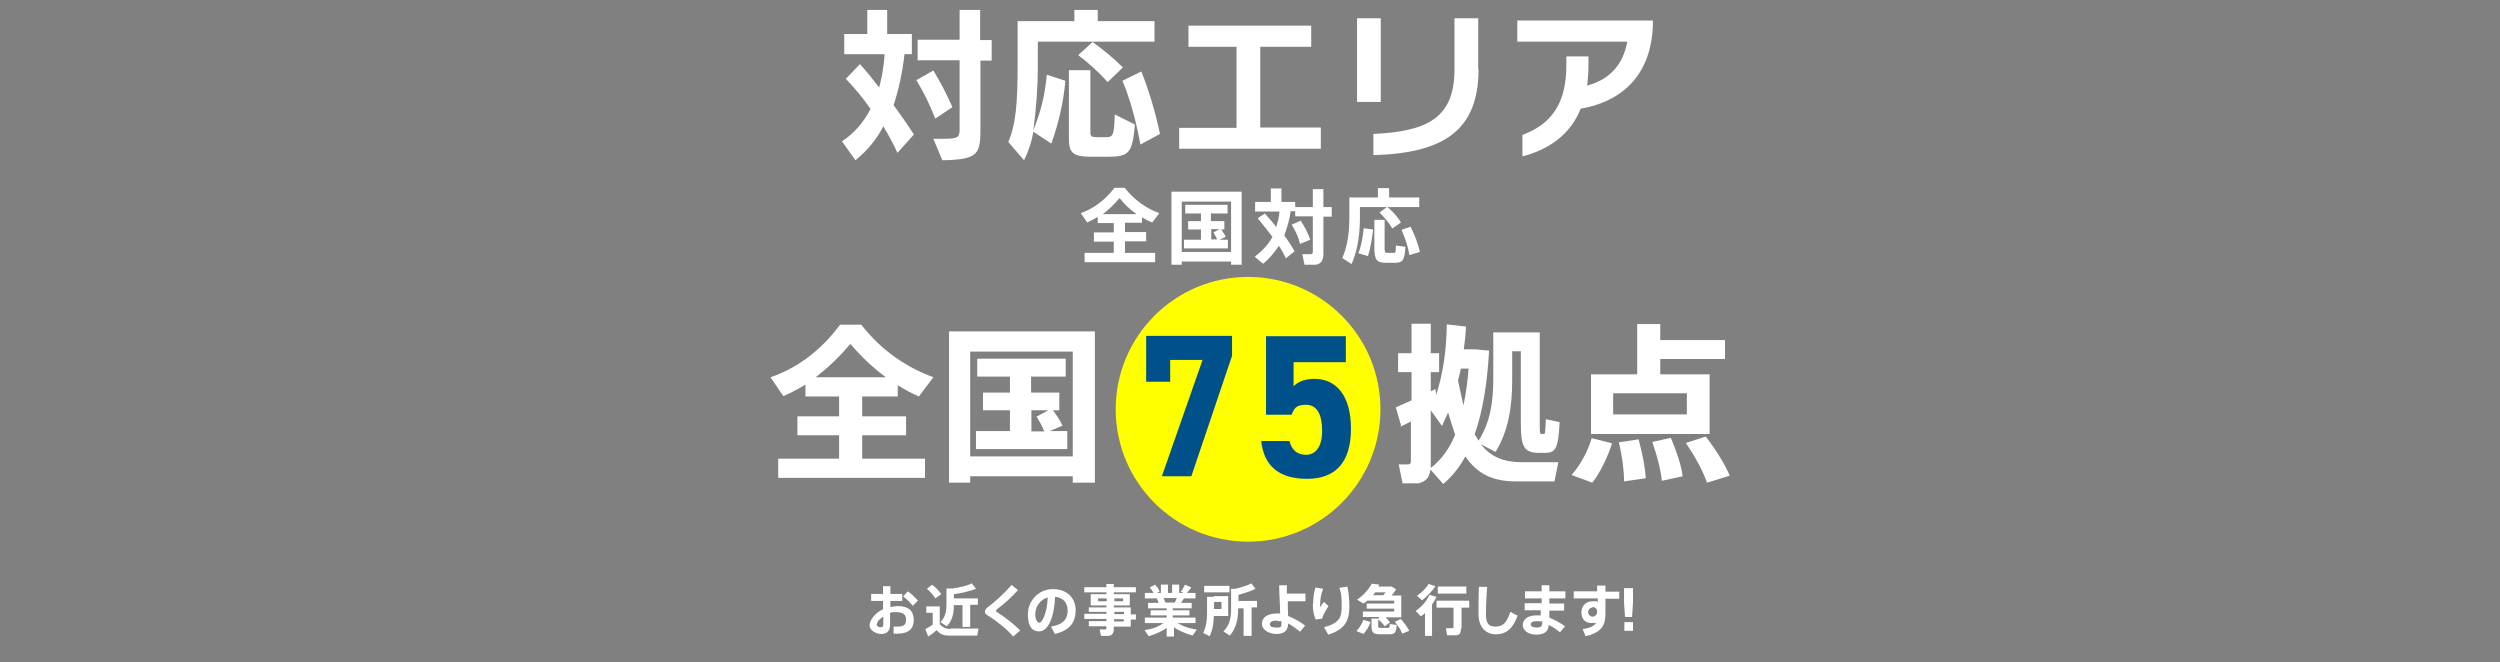
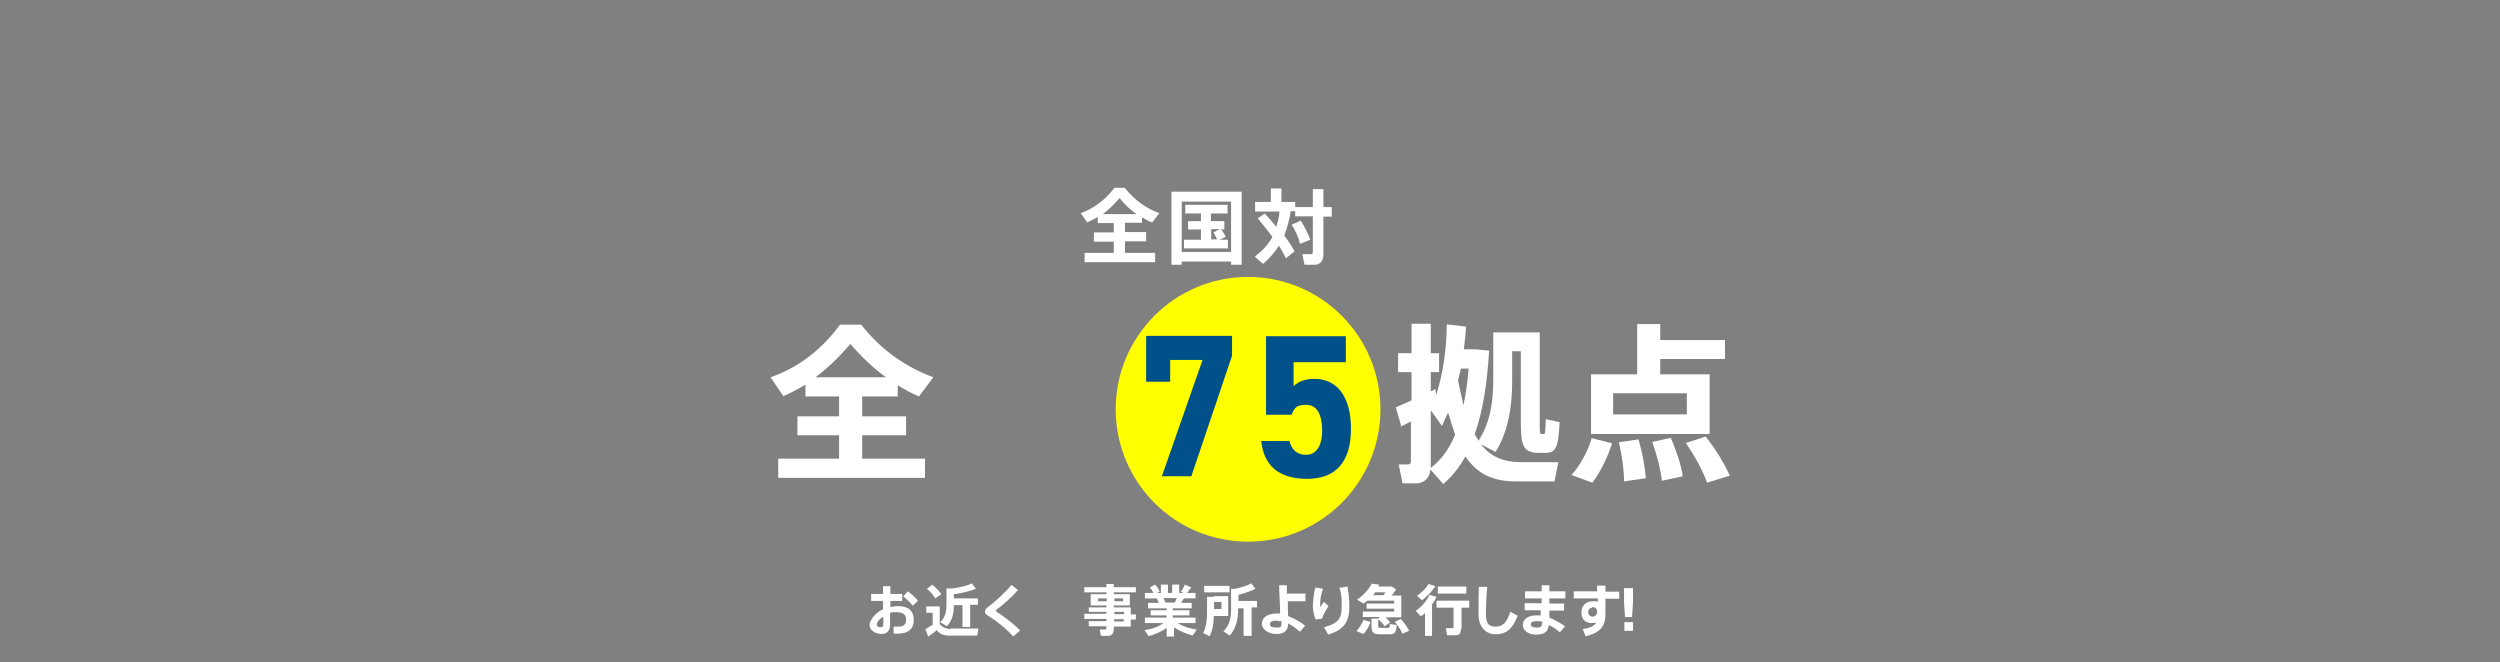
<svg xmlns="http://www.w3.org/2000/svg" version="1.1" viewBox="0 0 780 206.7">
  <rect x="0" y="0" width="780" height="206.7" fill="#808080" stroke="none" />
  <defs>
    <style>
      .cls-1 {
        fill: #fff;
      }

      .cls-2 {
        fill: #005189;
      }

      .cls-3 {
        fill: #ff0;
      }
    </style>
  </defs>
  <g>
    <g id="_レイヤー_1" data-name="レイヤー_1">
      <g id="_レイヤー_1-2" data-name="_レイヤー_1">
        <g id="_レイヤー_1-2">
          <g>
            <circle class="cls-3" cx="389.4" cy="127.7" r="41.3" />
            <g id="area-ttl">
-               <path id="_パス_74" class="cls-1" d="M309.4,18.9v-6.4h-3.6V3.1h-6.4v9.3h-13.1v6.4h13.1v21.4c0,2.5-.3,3.1-4.8,3.1s-2.1,0-3.4,0l2.8,6.7c11.8-.2,11.9-2.1,11.9-10.9v-20.2h3.6s-.1,0-.1,0ZM285.1,41.9c-2.2-3.4-4.3-6.4-6.3-9.1,1.7-5.1,2.8-10.5,3.4-15.9h2.3v-6.3h-7.7V3.1h-6.2v7.5h-7.2v6.3h12.6c-.2,3.5-.8,7-1.7,10.4-1.9-2.5-3.9-5-6-7.3l-4.4,4.6c2.8,2.9,5.4,6,7.7,9.4-2.1,4.1-5.1,7.6-8.9,10.1l4.2,5.9c3.6-2.9,6.6-6.5,8.7-10.6,1.6,2.7,3.1,5.4,4.4,8.3l5.1-5.7h0ZM297.1,33.3c-1.7-3.9-3.7-7.7-5.9-11.3l-5.3,3c2.3,3.8,4.3,7.8,5.9,12l5.4-3.6h-.1ZM350.3,21c-2.9-2.9-6.1-5.5-9.4-7.9l-4.5,4.1c3.3,2.5,6.4,5.3,9.2,8.4l4.7-4.5h0ZM360.2,12.9v-6.3h-17.7v-3.5h-7.3v3.5h-17.7v13.6c0,12.3-.6,18.7-2.9,24.1l4.9,5.7c1.4-2.8,2.4-5.8,2.9-8.9l5.6,3.7c2.3-6.3,3.8-12.9,4.4-19.6l-5.8-1.9c-.5,6-1.9,11.8-4.2,17.3.9-6.7,1.4-13.4,1.4-20.1v-7.5h36.4ZM361.9,41.7c-1.4-6.6-3.3-13.1-5.8-19.4l-5.9,2.9c3.7,8.6,5.6,19.9,5.6,19.9l6.1-3.3h0ZM354.2,38.9l-6.4-3.2c-.2,6.6-.5,7.1-2.8,7.1h-2.8c-1.7,0-2-.3-2-1.6v-19.3h-6.7v21.4c0,4.3,1.2,5.6,6.8,5.6h5.3c6.5,0,7.7-.9,8.5-10h.1ZM412.1,46.4v-6.6h-18.9V14.6h15.9v-6.6h-38.3v6.6h15v25.3h-17.9v6.5h44.2,0ZM430.8,31.8V5.7h-7.4v26.1h7.4ZM461.2,21.6V5.7h-7.4v16c0,15.7-9.3,19.3-25.3,20.1v6.6c22.2-.6,32.8-7.9,32.8-26.8,0,0-.1,0-.1,0ZM515.7,7.7v-1.3h-42.3v6.6h34.3c-1.2,6.9-5.3,11.8-12.5,13.7.2-2,.4-4,.4-6v-3.1h-6.9v2.8c0,12.2-4.9,18.4-13.7,21.7v6.7c8.1-2.1,14.9-6.7,18.2-14.9,11.4-1.9,22-9.2,22.5-26.2h0Z" />
-             </g>
+               </g>
            <g>
              <path class="cls-1" d="M347.5,79v-3.6h-6.2v-2.9h6.2v-2.9h-5v-1.9c-1.2.7-2.2,1.2-3.3,1.7l-2-2.9c3.7-1.3,7.5-3.9,10.5-7.9h3.2c3.2,4,6.9,6.5,10.8,7.9l-2.2,2.9c-1.2-.4-2.2-1-3.2-1.6v1.7h-5.3v2.9h6.6v2.9h-6.6v3.6h9.4v2.9h-22v-2.9s9.2,0,9.2,0ZM354.6,66.8c-1.9-1.3-3.6-2.9-5.3-5-1.7,2-3.5,3.7-5.2,5h10.5Z" />
              <path class="cls-1" d="M368.7,81.6v1h-3.2v-22.8h21.9v22.8h-3.3v-1h-15.4ZM384.1,78.6v-15.7h-15.4v15.7h15.4ZM374.7,74.8v-3.2h-4v-2.6h4v-2.4h-4.9v-2.7h13.2v2.7h-5.2v2.4h4.2v2.6h-1c.6.9,1.2,1.6,1.4,2.3l-1.9.9h2.6v2.7h-13.7v-2.7h5.2ZM379.8,74.8c-.3-.7-.7-1.4-1.2-2.3l1.9-1h-2.6v3.2h1.9Z" />
              <path class="cls-1" d="M394.6,66.6c1.3,1.4,2.6,2.9,3.6,4.2.4-1.4.9-3,1-4.8h-7.6v-3h4.9v-4.2h3.3v4.2h4.3v1.6h5.5v-5.6h3.3v5.6h2.6v3h-2.6v11.5c0,2-.6,3.2-2.4,3.5h-3.5c-.3-1.2-.4-2.3-.7-3.3h2.6c.6,0,.7-.3.7-.9v-10.9h-5.5v-1.6h-1.4c-.4,2.9-1.2,5.3-2,7.6,1.3,1.7,2.3,3.3,3.2,4.9l-2.7,2.2c-.6-1.3-1.3-2.6-2.2-3.9-1.3,2-2.9,3.9-4.9,5.6-.9-.7-1.7-1.4-2.6-2.2,2.4-1.9,4.3-3.9,5.5-6.2-1.4-1.9-2.9-3.7-4.6-5.8l2.4-1.6h-.1ZM405.8,68.8c1.4,2.2,2.4,4.2,3,6l-3.2,1.3c-.4-1.9-1.3-3.9-2.6-6l2.7-1.2h0Z" />
-               <path class="cls-1" d="M432.5,64.6h-8.2v3.3c0,4.8-.6,9.9-2.6,14.5l-2.9-1.9c1.7-3.9,2.2-8.2,2.2-12.7v-6.2h8.9v-2.9h3.5v2.9h9.4v3h-9.9c1.9,1.6,3.2,3.2,4.2,4.8l-2.7,1.9c-.9-1.6-2.3-3.3-4-5l2.2-1.6h.1ZM428.4,71.7c-.3,2.7-.9,6.2-1.6,8.2l-3-.9c.9-2,1.4-5.2,1.7-7.8l3,.4h-.1ZM432,68.8v8.5c0,1.4.1,1.6.9,1.6h1.9c.6,0,.7,0,.7-2.3l3,.4c-.3,4.5-.9,5-3.6,5h-2.4c-3,0-3.7-.9-3.7-4.9v-8.5h3.3ZM440.1,70.7c1.4,2.9,2.4,5.5,2.9,7.9l-3.3,1c-.3-2.4-1.2-5-2.4-7.9l2.9-1Z" />
            </g>
            <path class="cls-1" d="M261.8,143.1v-7.3h-13v-5.9h13v-6.2h-10.5v-3.7c-2.3,1.4-4.6,2.6-6.9,3.6l-4-5.9c7.9-2.7,15.4-7.9,21.7-16.4h6.6c6.6,8.4,14.4,13.4,22.5,16.4l-4.5,6c-2.3-1-4.5-2.2-6.6-3.5v3.5h-11.1v6.2h13.7v5.9h-13.7v7.3h19.6v6h-45.8v-6h19.2-.1ZM276.4,117.7c-3.7-2.7-7.3-6-11.1-10.4-3.6,4.3-7.2,7.6-10.8,10.4h21.9Z" />
-             <path class="cls-1" d="M302.7,148.6v2h-6.6v-47.2h45.5v47.2h-6.9v-2h-32ZM334.7,142.4v-32.7h-32v32.7h32ZM315.1,134.6v-6.6h-8.4v-5.5h8.4v-5h-10.2v-5.6h27.6v5.6h-10.8v5h8.8v5.5h-2c1.3,1.7,2.3,3.3,3,4.8l-4,1.7h5.5v5.6h-28.5v-5.6h10.7,0ZM325.8,134.6c-.6-1.6-1.4-3-2.4-4.6l3.7-2h-5.3v6.6h4Z" />
            <path class="cls-2" d="M357.6,119.2v-14.4h26.8v6.2l-12.7,37.6h-9.2l12.7-36.3h-10.1v6.8h-7.5Z" />
            <path class="cls-2" d="M403.1,129.4h-8.1v-24.5h24.9v8.1h-16.3v7.5c1.2-1.2,3.2-2.3,6.5-2.3,6.8,0,11.4,5.2,11.4,15.6s-4.8,15.6-13.7,15.6-13.5-4.2-14.3-11.8h8.8c.7,2.7,2.3,4.3,5.2,4.3s5-2.4,5-7.5-1.6-8.1-5-8.1-3.7,1.3-4.6,3.2c0,0,.1,0,.1,0Z" />
            <path class="cls-1" d="M437.2,133l-1.7-5.9c1.3-.6,3-1.3,4.9-2.2v-8.8h-4.2v-5.9h4.2v-9.2h6v9.2h2.6v5.9h-2.6v5.9c.6,0,1-.4,1.4-.7l.3,1.9c2.2-6.9,3.2-14.1,3.3-22l6,.7c-.1,2.4-.4,4.8-.7,7.1h3.7l4.2.4c-.6,10.4-2,19-4.5,26.1.4.7.9,1.4,1.2,2,3.6-5.6,4.6-12,4.6-19v-14.8h14.5v28.1c0,3.2,0,3.6.6,3.6h.7c.4,0,.4-.3.6-4.6l4.3.9c-.4,8.4-1.3,9.6-4.6,9.6h-1.7c-4.9,0-5.8-1.9-5.8-9.4v-22.3h-2.7v9.2c0,8.1-1.2,15.8-5.2,22.2l-4.6-2.4c3.2,4,7.1,5.5,12.2,5.6h12l-1.2,6h-12c-7.2,0-12.1-2.3-15.8-7.8-1.9,3.5-4.2,6.3-6.9,8.6l-4-4.5c-.3,2.4-1.3,3.7-3.7,4.3h-5l-1.2-5.9h2.9c.7,0,.9-.4.9-1v-12.4c-1.2.6-2.3,1.2-3.2,1.6v-.3h.1ZM446.4,128v18c3.3-2.6,5.8-5.9,7.6-10.4-.7-2-1.4-4.3-2.2-6.9-.6,1.4-1.2,2.7-1.9,4.2l-3.5-4.9h-.1ZM458.4,115h-2.6c-.3,1.3-.6,2.6-.9,3.7.6,2.9,1.2,5.5,1.7,7.8.7-3.5,1.3-7.2,1.6-11.5h.1Z" />
            <path class="cls-1" d="M503,138.2c-1.3,4.2-3.7,9.2-6.2,12.4l-6.5-2.4c2.7-2.9,5.3-7.8,6.3-11.5l6.3,1.6ZM510.8,116.7v-15.6h7.2v5h20.2v5.9h-20.2v4.8h15.4v18.6h-37v-18.6h14.4ZM503.3,129.3h23v-6.6h-23v6.6ZM511.2,137c1.3,4.6,2,8.5,2.3,12.2l-6.8,1c0-3.7-.6-7.8-1.6-12.2l6-.9h0ZM521.3,136.6c1.9,4.5,3.2,8.4,3.7,12l-6.5,1.4c-.4-3.6-1.4-7.6-3-12.1l5.8-1.3ZM532.2,136.2c3.3,4.3,5.8,8.4,7.5,12.2l-7.1,2.2c-1.4-3.9-3.6-7.9-6.6-12.4l6.2-2Z" />
            <g>
              <path class="cls-1" d="M275.5,185.3v-2.4h2.3v2.4h3.7v2.2h-3.7v1.9c.7-.1,1.6-.3,2.4-.3,3.3,0,4.9,1.6,4.9,4.3s-1.6,4.3-5,4.3-.9,0-1.3,0v-2.2h1.3c2,0,2.6-.7,2.6-2.2s-.9-2.3-3-2.3-1.3,0-2,.3v3.5c0,2-.9,3-2.7,3s-3.7-1.2-3.7-2.7,1.7-3.9,4.2-5v-2.6h-3.7v-2.2h3.9ZM273.5,194.8c0,.4.4.9,1.2.9s.9-.3.9-1v-2.3c-1.2.7-2,1.6-2,2.4ZM286.4,187.4l-1.6,1.6c-.7-.9-2-2.2-3-2.9l1.4-1.6c1.2.7,2.4,2,3.2,2.9Z" />
              <path class="cls-1" d="M296.5,196.1h8.8l-.4,2.2h-8.8c-1.7,0-2.7-.4-3.9-1.7-.9.9-1.7,1.4-2.6,2l-.9-2.3c.7-.3,1.4-.9,2.3-1.4v-3.7h-2v-2h4.2v5.5c1,1.2,1.9,1.4,3.3,1.6ZM290.8,182.4c1.3,1,2.2,2,2.9,3-.7.4-1.3.9-1.9,1.3-.6-1-1.4-2-2.6-3l1.7-1.3h-.1ZM302.6,195.6h-2.3v-6.8h-2.7c0,2.4-.4,4.8-2.2,6.6l-2-1.3c1.6-1.6,1.9-3.5,1.9-5.5v-5h1.9c2.2-.3,4.8-.9,6-1.6l1.3,1.7c-1.7.7-4.6,1.4-6.9,1.7v1.3h7.5v2h-2.4v6.8h0Z" />
              <path class="cls-1" d="M317.7,184c-1.6,1.9-4.8,4.8-6.8,6.2,0,0-.1.1-.1.3v.3c3,1.9,5.6,4,7.5,5.9l-2.2,1.9c-1.9-2.3-5.2-4.9-8.4-6.9-.3-.3-.4-.6-.4-.9s.3-.9.7-1.2c2.2-1.6,5.8-4.9,7.6-7.1l2,1.6h0Z" />
-               <path class="cls-1" d="M320.7,191.6c0-4,3.2-7.8,7.8-7.8s7.1,3,7.1,6.5-1.4,6.3-6.5,7.5l-1.2-2.3c4.2-.7,5.2-2.7,5.2-5s-1.2-4-3.9-4.3c-.3,6.5-2.2,10.8-5,10.8s-3.5-2.6-3.5-5.2h0ZM323,191.6c0,1.6.6,2.7,1.3,2.7s2.4-2.7,2.6-7.9c-2.4.7-3.9,2.9-3.9,5.3h0Z" />
              <path class="cls-1" d="M345.2,191.6v-.7h-5.5v-1.4h5.5v-.6h-4.9v-3.5h4.9v-.6h-6.9v-1.6h6.9v-1h2.3v1h6.9v1.6h-6.9v.6h5v3.5h-5v.6h5.3v2.2h1.6v1.6h-1.6v2.2h-5.3v.7c0,1.3-.4,2-1.6,2.2h-2.4l-.4-2h1.7c.3,0,.4-.3.4-.6v-.4h-5.5v-1.6h5.5v-.7h-6.9v-1.6h6.9v.3ZM342.6,187.6h2.7v-.9h-2.7v.9ZM350.4,187.6v-.9h-2.7v.9h2.7ZM350.7,191.6v-.7h-3v.7h3ZM347.6,193.2v.7h3v-.7h-3Z" />
              <path class="cls-1" d="M373.4,196.4l-1.3,1.9c-2-.6-4.2-1.4-5.8-2.6v2.9h-2.3v-2.7c-1.6,1.2-3.7,2-5.6,2.6l-1.3-1.9c2.2-.3,4.3-1,5.9-2.2h-5.8v-1.7h6.8v-.7h-5v-1.6h5v-.6h-5.8v-1.7h3.3c-.1-.4-.4-1-.6-1.4h-3.7v-1.7h2.7c-.3-.6-.7-1.2-1.2-1.7l1.7-.9c.6.7,1.2,1.4,1.4,2.2l-.9.4h1.3v-2.6h2.2v2.6h1.3v-2.6h2.2v2.6h1.4l-.9-.4c.6-.7,1-1.6,1.3-2.2l2,.9c-.4.4-.9,1.2-1.4,1.7h2.7v1.7h-3.6c-.3.4-.6.9-.9,1.4h3.3v1.7h-5.9v.6h5.2v1.6h-5.2v.7h7.1v1.7h-5.6c1.6,1,3.7,1.7,5.8,2h0ZM366.5,188c.3-.4.4-1,.7-1.4h-4.2c.3.4.4,1,.6,1.4h3-.1Z" />
              <path class="cls-1" d="M378.7,186h4.5v6.2h-4.5c0,2.3-.4,4.5-1.3,6.3l-2-1c.9-1.9,1.2-3.9,1.2-6.3v-5h2.2ZM383.6,182.8v2h-7.9v-2h7.9ZM381.1,190v-2.2h-2.3v2.2h2.3ZM390.3,198.4h-2.3v-8.6h-1.7v.3c0,3-.6,5.9-2.6,8.2l-2-1.3c2-2,2.4-4.3,2.4-7.1v-6.2h1.3c1.7-.4,3.9-1,5-1.7l1.3,1.7c-1.3.7-3.5,1.4-5.3,1.9v1.9h5.8v2h-1.7v8.9h-.1Z" />
              <path class="cls-1" d="M407.3,185.4v2.2h-5.5c0,1.7,0,3.3.1,4.6,1.7.7,3.7,1.7,5.3,3l-1.6,1.9c-1.2-1-2.4-1.9-3.7-2.6,0,2.2-1.2,3.3-3.6,3.3s-4.6-1.3-4.6-3.2,1.7-3.2,4.8-3.2.6,0,.9,0c0-2.6-.3-6.2-.3-8.8h2.4v2.6h5.8ZM398.5,193.6c-1.6,0-2.3.4-2.3,1.2s.9,1,2.3,1,1.3-.4,1.3-1.6,0-.3,0-.4h-1.3Z" />
              <path class="cls-1" d="M409.7,188.3c0-1.7.3-3.6.7-5l2.4.4c-.6,1.6-.9,3.2-.9,4.5s0,1,0,1.3c.3-.4.7-1.3,1.2-1.7l1.4,1.3c-.6.9-1.7,2.7-2,3.9l-2,.3c-.6-1.3-.9-3-.9-4.8h0ZM420.4,183c.4,2.2.6,3.9.6,6.2,0,4-1,7.1-6.6,8.8l-1.3-2.3c4.9-1.3,5.5-3.2,5.5-6.5s-.1-3.9-.7-5.8l2.6-.4h0Z" />
              <path class="cls-1" d="M427.6,194.1c-.4,1.3-1.3,2.7-2.2,3.7l-2.2-.9c.9-.9,1.7-2.3,2.2-3.5l2,.6h.1ZM430.4,192.5h-5.2v-1.7h9.8v-.9h-8.6v-1.6h8.6v-.9h-8.4c-.3.3-.7.6-1.2.9l-2-1.2c1.9-1.3,3.5-3,4.6-5l2.3.3c0,.1-.1.4-.3.6h4.2l1.4.9c-.4.6-.9,1.3-1.4,1.9h3v6.8h-4.9c.6.6,1,1,1.4,1.6l-1.7,1.2c-.4-.7-1.3-1.6-2.2-2.3l.4-.3h0ZM430,193.2v2c0,.6,0,.7.7.7h2.2c.6,0,.7,0,.7-1.2l2.2.3c-.3,2.6-.6,2.9-2.6,2.9h-2.6c-2.3,0-2.7-.6-2.7-2.9v-2h2.2,0ZM431.6,185.7c.3-.3.4-.6.7-.9h-3.2c-.3.3-.4.6-.7.9h3.3-.1ZM437.1,193.2c1.2,1.3,1.9,2.4,2.6,3.6l-2.2.9c-.4-1.2-1.3-2.4-2.3-3.7l1.9-.9h0Z" />
              <path class="cls-1" d="M446.9,198.4h-2.3v-7.1c-.4.4-.9.7-1.3,1l-1.6-1.7c1.9-1.3,3.5-3.2,4.3-5l2.2.6c-.4.9-.9,1.7-1.4,2.4v9.8h.1ZM447.9,182.8c-1,1.6-2.6,3.2-4.2,4.5l-1.6-1.4c1.4-1,2.9-2.4,3.6-3.7l2.2.7ZM455.8,196.2c0,1.3-.4,1.9-1.4,2h-2.9l-.4-2.2h2c.3,0,.4-.1.4-.4v-6h-5.3v-2.2h10.2v2.2h-2.4v6.5h-.1ZM457.5,183v2.2h-8.9v-2.2h8.9Z" />
              <path class="cls-1" d="M464,183c-.3,3.6-.4,7.1-.4,8.6,0,2.9.9,3.9,3,3.9s3.5-1,4.6-4.6l2.3,1.2c-1.7,4.6-4,5.8-6.9,5.8s-5.3-2.2-5.3-6.2,0-5,.1-8.6h2.6,0Z" />
              <path class="cls-1" d="M481,188.3v-1.6h-5.2v-2.2h5.2v-1.9h2.4v1.9h5v2.2h-5v1.6h4.6v2.2h-4.6v2.2c1.7.7,3.5,1.7,4.9,2.7l-1.6,1.9c-1-.9-2.2-1.7-3.5-2.3-.1,2-1.3,3-3.9,3s-4.2-1.4-4.2-3,1.4-3,4.2-3,1,0,1.4,0v-1.6h-5v-2.2h5.2ZM479.5,193.8c-1.3,0-1.9.4-1.9,1s.6,1,1.9,1,1.7-.4,1.7-1.9h0c-.6,0-1.2-.1-1.6-.1h-.1Z" />
              <path class="cls-1" d="M498.3,184.6v-1.9h2.6v1.9h4.3v2.2h-4.3v4.6c0,3.5-1,5.9-6.2,7.1l-.9-2.2c2.4-.4,3.6-1,4.2-2-.4,0-.9.1-1.3.1-2.2,0-3.3-1.3-3.3-3.3s1.3-3.5,3.5-3.5,1,0,1.6.3v-1.2h-7.5v-2.2h7.5-.1ZM496.8,189.6c-.7,0-1.3.6-1.3,1.4s.7,1.4,1.4,1.4,1.4-.7,1.4-1.4v-.3c-.1-.9-.7-1.3-1.4-1.3h-.1Z" />
              <path class="cls-1" d="M509.5,194.1v2.7h-2.7v-2.7h2.7ZM509.5,183.5v4.5l-.3,4.5h-2.2l-.3-4.5v-4.5h2.7Z" />
            </g>
          </g>
        </g>
      </g>
    </g>
  </g>
</svg>